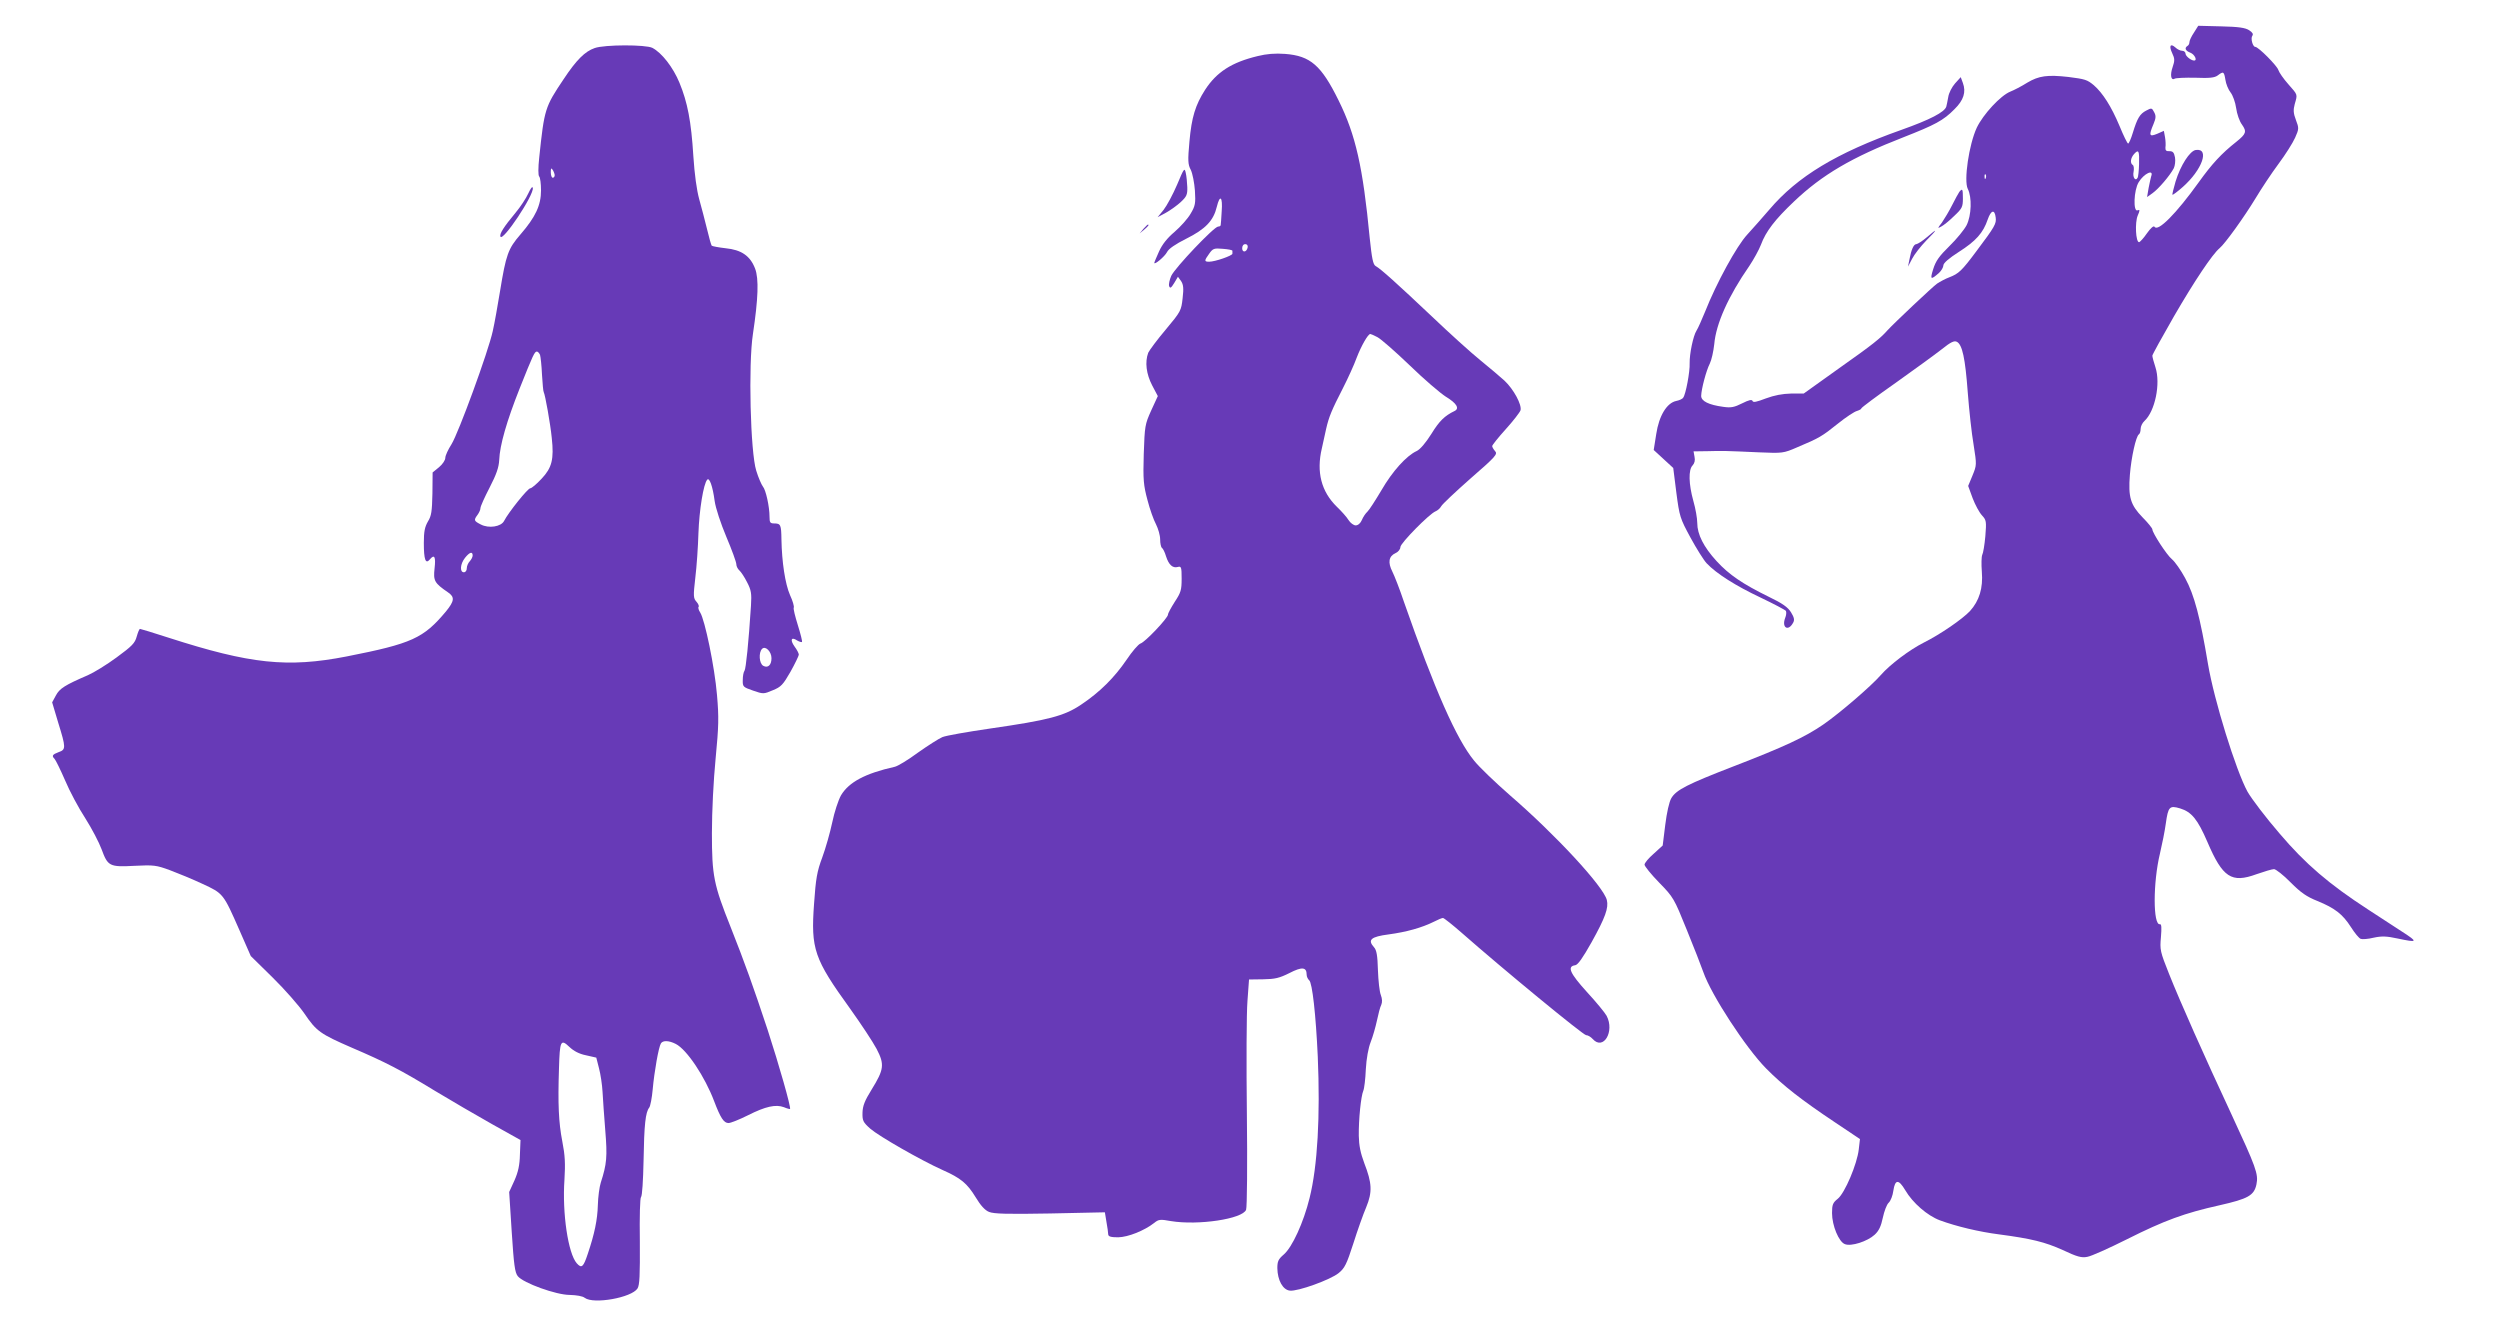
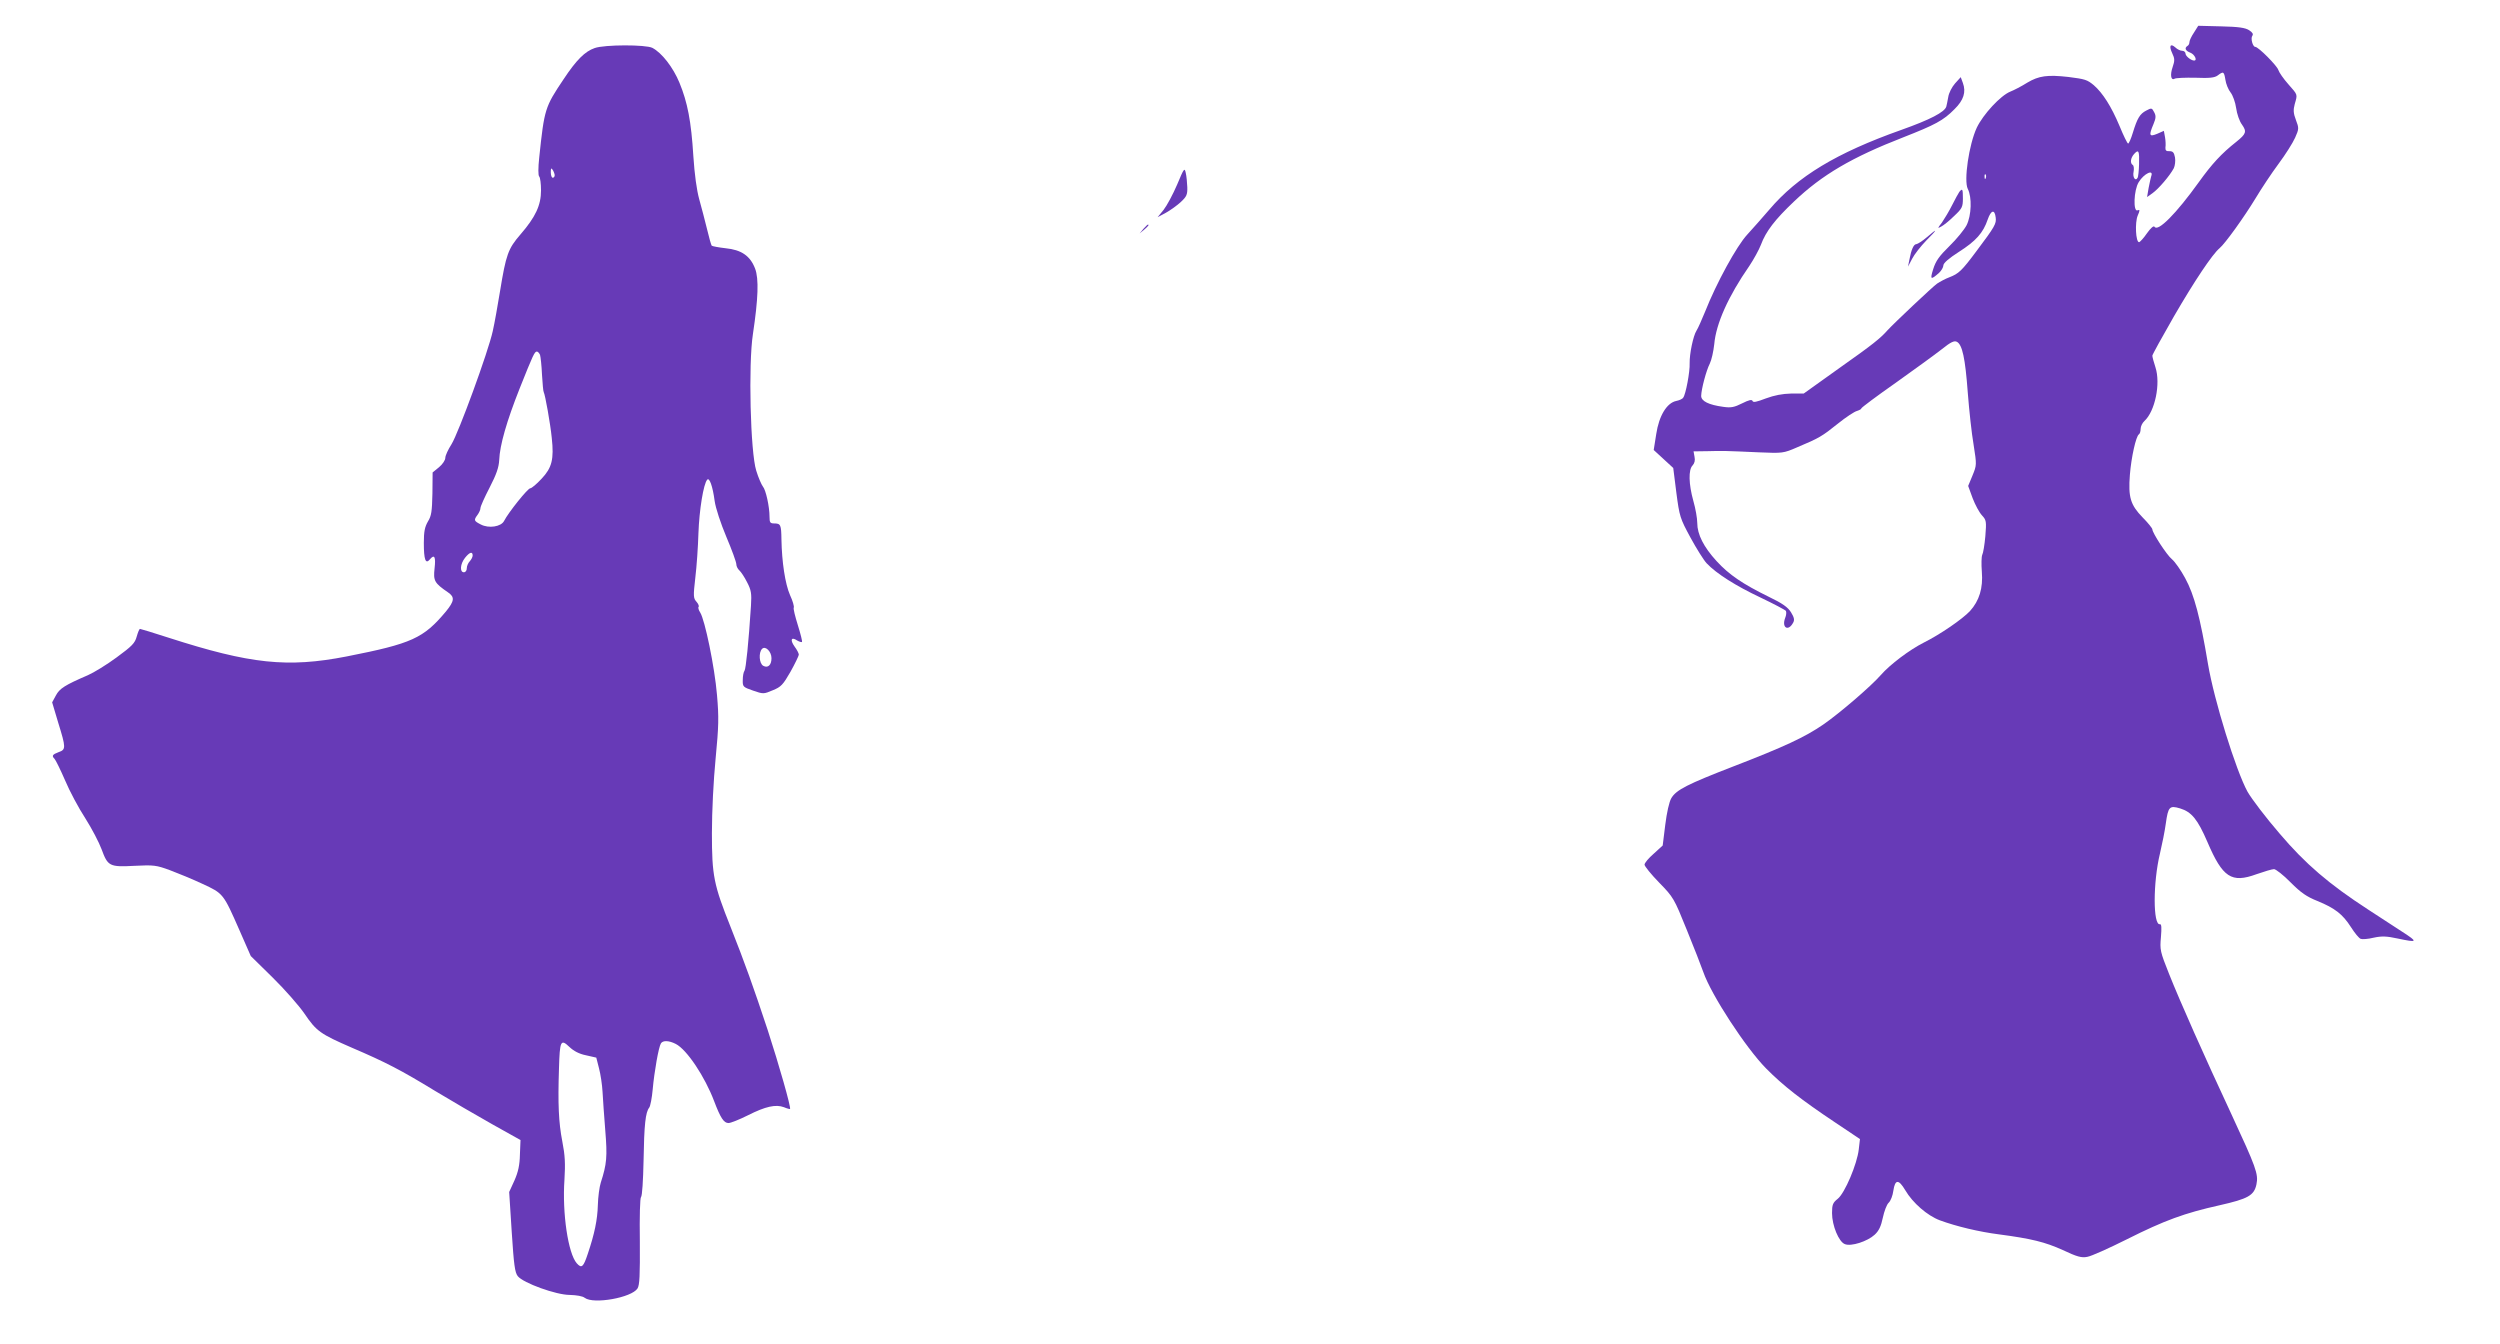
<svg xmlns="http://www.w3.org/2000/svg" version="1.0" width="1280pt" height="688pt" viewBox="0 0 1280 688" preserveAspectRatio="xMidYMid meet">
  <g transform="translate(0,688) scale(0.1,-0.1)" fill="#673ab7" stroke="none">
    <path d="M11233 6713 c-13 -19 -23 -41 -23 -48 0 -8 -4 -17 -10 -20 -17 -11 -11 -25 15 -35 21 -8 37 -40 19 -40 -16 0 -44 23 -44 35 0 8 -8 15 -17 15 -9 0 -25 7 -35 17 -26 23 -34 8 -16 -30 13 -27 13 -38 2 -70 -14 -40 -9 -71 10 -60 6 4 54 6 106 5 74 -3 99 0 115 12 29 22 32 20 39 -22 3 -22 15 -51 27 -66 11 -14 24 -50 28 -79 4 -30 17 -68 30 -85 25 -36 22 -47 -29 -88 -76 -60 -125 -113 -193 -208 -115 -160 -209 -255 -226 -227 -4 7 -20 -7 -39 -34 -17 -25 -36 -45 -40 -45 -17 0 -22 100 -7 136 12 28 12 32 -1 27 -23 -9 -19 104 6 144 27 45 79 69 64 30 -2 -7 -8 -33 -13 -59 l-8 -47 28 20 c31 22 89 90 109 128 6 13 9 37 6 55 -5 26 -11 32 -29 32 -16 -1 -21 4 -20 19 2 11 1 35 -2 52 l-6 33 -34 -15 c-41 -17 -44 -9 -19 50 13 31 13 43 3 61 -11 22 -14 22 -40 8 -33 -17 -46 -39 -69 -114 -9 -30 -20 -55 -24 -55 -4 0 -24 41 -44 90 -42 100 -86 169 -132 209 -34 28 -44 31 -130 42 -107 12 -151 6 -210 -29 -30 -19 -69 -39 -87 -46 -50 -20 -139 -116 -172 -185 -40 -86 -67 -271 -46 -313 22 -42 19 -136 -6 -186 -12 -23 -51 -71 -88 -107 -52 -51 -70 -76 -83 -118 -17 -54 -13 -57 30 -19 12 11 22 29 22 38 0 12 29 37 79 69 88 56 125 98 148 166 17 49 36 54 41 10 4 -31 -4 -46 -98 -171 -76 -102 -91 -116 -140 -135 -19 -7 -47 -22 -62 -32 -23 -16 -221 -203 -253 -238 -37 -42 -78 -75 -244 -192 l-186 -133 -65 0 c-44 -1 -86 -9 -129 -25 -47 -18 -65 -22 -68 -13 -3 9 -19 5 -53 -12 -40 -20 -57 -24 -97 -18 -74 10 -113 29 -113 56 1 36 26 130 44 165 9 18 19 63 23 100 9 104 71 244 180 401 22 33 49 82 59 108 25 68 72 129 169 221 145 138 298 227 560 329 163 64 205 86 262 144 47 46 60 88 43 134 l-11 30 -29 -32 c-16 -18 -32 -49 -35 -70 -4 -21 -8 -43 -10 -49 -9 -28 -81 -66 -230 -119 -333 -118 -532 -239 -675 -407 -34 -40 -86 -98 -114 -129 -54 -58 -158 -248 -216 -395 -17 -41 -36 -85 -44 -97 -17 -27 -36 -119 -35 -167 2 -42 -20 -160 -33 -176 -4 -7 -21 -14 -36 -17 -48 -10 -88 -76 -102 -169 l-13 -82 50 -46 50 -46 16 -127 c16 -122 19 -131 72 -229 31 -57 68 -116 83 -132 50 -53 150 -116 275 -175 69 -33 128 -64 131 -69 3 -6 2 -22 -4 -36 -19 -50 16 -71 41 -24 8 14 5 27 -11 53 -16 26 -44 46 -115 80 -132 65 -202 112 -266 182 -66 72 -99 137 -99 195 0 24 -9 75 -20 113 -24 86 -26 160 -4 182 10 11 14 26 10 44 l-5 28 72 1 c79 2 87 2 264 -6 119 -5 124 -5 195 26 112 47 127 56 208 121 41 33 85 62 98 65 12 4 22 9 22 13 0 4 79 63 176 131 97 69 203 146 236 172 46 37 64 45 77 38 28 -14 43 -84 56 -260 7 -91 20 -211 30 -268 16 -103 16 -103 -6 -157 l-22 -53 23 -63 c13 -34 34 -73 48 -88 22 -24 23 -30 17 -106 -4 -44 -11 -87 -16 -96 -4 -9 -5 -48 -2 -86 7 -84 -13 -149 -61 -202 -39 -41 -150 -118 -236 -161 -73 -37 -172 -111 -221 -167 -50 -57 -208 -193 -293 -252 -94 -65 -202 -115 -461 -215 -235 -91 -293 -120 -318 -163 -11 -19 -23 -73 -31 -137 l-13 -105 -46 -42 c-26 -22 -47 -48 -47 -56 0 -8 34 -50 75 -92 73 -75 76 -80 141 -241 37 -91 75 -188 85 -217 40 -116 218 -389 322 -494 86 -87 179 -160 356 -278 l124 -83 -6 -52 c-8 -75 -72 -226 -108 -254 -25 -20 -29 -30 -29 -73 0 -64 35 -148 66 -159 32 -13 115 14 152 48 22 20 33 44 42 87 7 33 20 68 30 77 10 9 21 37 24 62 9 59 27 59 61 2 38 -65 113 -130 177 -154 84 -31 201 -59 303 -72 166 -22 235 -39 326 -80 74 -35 97 -41 126 -35 20 3 111 44 203 90 193 97 295 134 474 174 146 33 177 50 189 107 11 53 -2 87 -129 361 -139 298 -260 570 -319 718 -45 113 -47 122 -41 187 4 49 3 67 -5 66 -36 -8 -36 214 0 362 11 47 25 116 30 154 12 86 19 93 73 77 59 -18 90 -56 140 -172 78 -182 123 -212 251 -165 40 14 80 26 90 26 9 0 48 -30 85 -68 53 -53 82 -73 137 -95 90 -37 129 -67 172 -134 19 -30 41 -57 50 -60 8 -3 38 -1 66 6 42 9 66 8 122 -4 104 -22 107 -19 25 34 -41 27 -120 78 -175 114 -200 130 -321 233 -455 391 -69 80 -142 176 -163 213 -59 108 -171 468 -202 653 -40 239 -70 354 -117 440 -22 41 -53 85 -68 97 -26 21 -100 135 -100 153 0 5 -22 33 -50 61 -62 64 -74 103 -65 218 7 89 31 197 46 207 5 3 9 15 9 28 0 13 9 31 19 40 55 50 84 192 57 275 -9 27 -16 54 -16 60 0 5 50 96 111 202 105 181 196 317 233 348 29 24 127 161 184 255 30 50 83 130 118 177 35 47 73 107 85 134 20 45 20 49 4 91 -13 34 -14 51 -6 81 15 52 16 46 -33 102 -24 27 -47 60 -51 73 -7 22 -102 118 -118 118 -13 0 -25 44 -15 57 6 8 1 17 -16 28 -20 13 -54 18 -143 20 l-118 3 -22 -35z m-281 -674 c-1 -33 -4 -65 -8 -70 -11 -19 -26 4 -20 32 3 15 1 31 -4 34 -15 9 -12 36 7 57 23 25 27 16 25 -53z m-785 -71 c-3 -8 -6 -5 -6 6 -1 11 2 17 5 13 3 -3 4 -12 1 -19z" />
    <path d="M3045 6634 c-50 -17 -94 -61 -159 -159 -96 -143 -99 -153 -125 -400 -6 -55 -6 -94 0 -99 5 -6 9 -37 9 -71 0 -76 -28 -136 -105 -225 -64 -74 -74 -103 -105 -292 -12 -73 -28 -164 -37 -203 -23 -106 -176 -523 -211 -579 -18 -28 -32 -59 -32 -70 0 -12 -14 -33 -32 -48 l-33 -27 -1 -108 c-2 -92 -5 -114 -23 -143 -16 -28 -21 -51 -21 -110 0 -85 9 -110 30 -85 24 29 32 16 25 -45 -7 -64 -1 -75 69 -123 35 -24 33 -44 -11 -98 -115 -137 -173 -164 -508 -230 -303 -59 -493 -39 -912 96 -77 25 -143 45 -146 45 -4 0 -11 -18 -17 -39 -9 -34 -24 -49 -103 -107 -50 -37 -117 -78 -147 -91 -118 -51 -145 -68 -164 -104 l-19 -35 31 -104 c40 -129 40 -138 2 -151 -32 -12 -36 -19 -21 -34 6 -6 30 -55 54 -110 23 -55 70 -143 104 -195 33 -52 70 -123 83 -158 32 -87 40 -92 169 -85 98 5 112 3 180 -22 40 -15 116 -46 167 -70 108 -50 107 -49 191 -240 l57 -130 112 -110 c61 -60 135 -144 163 -185 61 -90 81 -104 242 -174 175 -75 252 -115 424 -220 83 -50 215 -127 295 -172 l145 -81 -3 -74 c-1 -54 -9 -90 -28 -133 l-27 -59 13 -204 c11 -169 16 -208 31 -227 28 -35 196 -96 266 -96 35 -1 66 -6 77 -15 45 -34 240 1 270 48 11 17 13 68 12 242 -2 127 1 223 6 226 6 4 11 87 13 185 3 187 10 249 29 273 6 8 14 50 18 95 8 89 30 215 42 234 10 16 41 15 76 -3 57 -29 149 -168 196 -292 33 -87 50 -113 74 -113 11 0 56 18 100 40 89 45 142 57 184 41 16 -7 30 -10 31 -9 6 7 -57 228 -114 403 -72 218 -119 349 -190 528 -87 218 -96 263 -96 482 0 111 8 269 19 382 16 166 17 210 7 325 -12 143 -62 384 -86 422 -8 12 -12 26 -8 29 3 4 -2 16 -11 26 -16 18 -17 28 -6 123 7 57 14 159 16 228 4 118 26 254 45 274 11 13 28 -33 38 -109 5 -36 31 -115 60 -184 28 -66 51 -129 51 -140 0 -10 7 -24 16 -32 8 -7 26 -34 39 -60 21 -40 24 -57 20 -120 -12 -188 -26 -323 -33 -333 -5 -6 -9 -27 -9 -47 -1 -35 1 -37 53 -55 52 -18 54 -18 101 2 42 17 52 28 90 94 23 41 42 81 43 88 0 7 -10 26 -22 42 -24 34 -17 51 13 31 12 -7 23 -10 25 -8 3 2 -7 41 -21 86 -14 45 -24 85 -21 90 3 5 -5 34 -19 64 -25 57 -42 170 -44 285 -1 75 -4 82 -37 82 -21 0 -24 5 -24 34 0 52 -19 138 -34 155 -7 9 -23 45 -34 81 -30 94 -41 545 -17 700 27 180 31 283 11 335 -25 65 -70 96 -151 104 -35 4 -67 10 -71 13 -3 4 -14 42 -24 85 -11 43 -28 112 -40 153 -13 47 -24 128 -30 220 -11 180 -30 276 -71 376 -33 80 -91 154 -139 179 -34 17 -244 17 -295 -1z m-205 -651 c0 -7 -4 -13 -10 -13 -5 0 -10 12 -10 28 0 21 2 24 10 12 5 -8 10 -21 10 -27z m-75 -920 c3 -10 8 -55 10 -101 3 -46 6 -86 9 -90 7 -12 34 -162 41 -234 12 -109 1 -153 -52 -209 -25 -27 -51 -49 -58 -49 -13 0 -112 -124 -134 -167 -15 -30 -79 -40 -120 -18 -35 18 -36 22 -16 49 8 11 15 26 15 35 0 8 21 55 47 105 35 68 47 103 49 141 3 76 38 198 105 367 69 173 76 188 88 188 5 0 12 -8 16 -17z m-345 -1027 c0 -8 -7 -21 -15 -30 -8 -8 -15 -24 -15 -35 0 -12 -6 -21 -15 -21 -22 0 -19 43 6 74 23 29 39 34 39 12z m1530 -526 c0 -35 -18 -52 -42 -39 -21 11 -25 68 -6 87 17 17 48 -14 48 -48z m-950 -2033 l53 -12 14 -55 c8 -30 16 -84 18 -120 2 -36 8 -125 14 -198 11 -134 8 -171 -23 -267 -7 -22 -14 -74 -15 -115 -2 -75 -17 -147 -51 -248 -23 -70 -32 -78 -57 -50 -44 50 -75 256 -63 428 5 82 3 125 -11 196 -19 98 -23 193 -17 374 4 142 9 152 53 110 22 -21 50 -36 85 -43z" />
-     <path d="M6440 6593 c-134 -32 -211 -82 -270 -173 -50 -78 -69 -141 -80 -264 -9 -99 -8 -118 7 -146 9 -19 18 -66 21 -106 4 -65 2 -78 -22 -118 -14 -25 -52 -67 -82 -93 -38 -32 -64 -65 -80 -101 -13 -29 -24 -55 -24 -58 0 -12 53 32 65 55 8 17 43 41 99 69 98 49 139 92 156 163 16 66 31 52 25 -24 -2 -34 -4 -65 -5 -69 0 -5 -6 -8 -13 -8 -21 0 -220 -210 -240 -252 -9 -20 -14 -44 -11 -53 5 -13 10 -10 26 16 l19 32 16 -22 c12 -18 14 -37 8 -88 -7 -63 -9 -68 -86 -160 -44 -52 -84 -106 -90 -119 -18 -48 -10 -109 20 -167 l29 -55 -34 -74 c-32 -71 -33 -79 -38 -223 -4 -133 -1 -160 19 -235 12 -47 32 -103 44 -125 11 -22 21 -56 21 -77 0 -20 4 -39 9 -43 5 -3 15 -22 21 -43 14 -44 34 -62 60 -55 18 5 20 0 20 -60 0 -58 -4 -71 -35 -118 -19 -30 -35 -59 -35 -66 0 -17 -117 -141 -141 -148 -11 -4 -43 -41 -71 -83 -62 -91 -137 -166 -233 -230 -86 -58 -167 -79 -465 -122 -116 -17 -226 -36 -245 -44 -19 -8 -75 -44 -126 -80 -50 -37 -103 -69 -118 -72 -152 -34 -235 -79 -275 -146 -14 -25 -34 -86 -45 -139 -11 -52 -34 -133 -51 -179 -27 -72 -33 -108 -42 -237 -17 -232 0 -282 185 -538 55 -77 116 -169 135 -205 42 -80 38 -106 -25 -208 -36 -58 -46 -84 -47 -119 -1 -41 3 -49 40 -82 45 -39 258 -161 369 -211 95 -42 127 -69 171 -141 24 -40 47 -66 68 -74 24 -10 93 -12 312 -8 l281 6 8 -49 c5 -27 9 -56 9 -64 1 -11 13 -15 51 -15 51 1 134 34 185 74 22 18 31 19 85 9 140 -23 367 11 385 58 5 13 7 233 4 491 -3 257 -2 518 3 578 l8 110 73 1 c60 1 82 6 134 32 64 33 88 31 88 -8 0 -10 6 -23 13 -29 16 -13 34 -175 44 -391 13 -303 -1 -561 -42 -724 -31 -126 -89 -252 -132 -289 -28 -24 -33 -35 -33 -70 1 -62 28 -111 64 -115 40 -5 209 56 250 90 31 25 41 46 75 151 21 67 51 151 66 186 32 78 30 123 -10 226 -19 51 -27 89 -28 140 -1 84 11 202 23 230 5 11 11 61 13 110 3 55 13 110 25 140 11 28 25 77 32 110 7 33 16 69 22 80 6 14 5 31 -2 50 -7 17 -13 74 -15 128 -2 75 -7 103 -20 117 -34 38 -17 54 76 66 89 12 169 34 231 65 21 11 41 19 46 19 5 0 49 -35 97 -77 208 -183 621 -523 636 -523 9 0 24 -9 34 -20 54 -60 113 38 71 119 -8 15 -53 70 -101 122 -87 96 -103 131 -60 137 14 2 39 38 84 118 70 126 88 176 78 216 -18 70 -262 334 -497 537 -74 65 -157 144 -183 177 -90 110 -201 361 -359 813 -21 63 -48 132 -59 154 -24 47 -19 79 16 95 14 6 25 20 25 31 0 20 149 171 180 183 10 4 23 15 29 26 5 10 73 74 150 142 129 112 140 125 126 140 -8 9 -15 21 -15 26 0 5 31 44 69 86 38 42 72 86 76 97 8 28 -35 108 -82 152 -21 19 -76 66 -123 104 -47 38 -159 139 -249 225 -179 169 -262 244 -288 258 -13 8 -19 38 -30 143 -35 365 -72 528 -159 704 -89 181 -145 229 -274 239 -51 4 -96 0 -140 -11z m-52 -980 c-5 -25 -28 -28 -28 -4 0 12 6 21 16 21 9 0 14 -7 12 -17z m-78 -17 c0 -3 0 -10 0 -15 0 -10 -89 -41 -119 -41 -26 0 -26 5 0 41 19 27 25 29 70 25 27 -2 49 -6 49 -10z m742 -442 c18 -9 92 -74 165 -144 73 -71 157 -143 187 -162 53 -32 70 -59 44 -72 -52 -25 -79 -52 -119 -117 -29 -46 -57 -79 -75 -88 -53 -24 -125 -104 -181 -201 -31 -52 -63 -102 -72 -110 -9 -8 -22 -27 -28 -42 -7 -17 -20 -28 -32 -28 -10 0 -27 12 -37 28 -9 15 -36 45 -59 67 -80 78 -106 178 -77 300 6 28 16 73 22 100 14 61 28 95 86 208 25 49 57 119 70 155 23 60 58 122 70 122 3 0 19 -7 36 -16z" />
-     <path d="M11242 6112 c-30 -5 -77 -77 -103 -161 -10 -35 -18 -66 -16 -68 2 -2 26 16 52 39 101 89 140 201 67 190z" />
    <path d="M6027 5935 c-21 -49 -52 -107 -69 -129 l-31 -38 43 23 c23 13 58 38 76 55 29 27 34 37 33 75 -1 24 -4 58 -8 74 -6 28 -9 24 -44 -60z" />
-     <path d="M2705 5890 c-11 -25 -41 -70 -66 -100 -60 -72 -82 -107 -77 -121 10 -31 173 213 166 249 -2 10 -11 -2 -23 -28z" />
    <path d="M10032 5898 c-5 -7 -22 -38 -37 -68 -15 -30 -39 -70 -52 -89 -24 -31 -24 -32 -4 -21 12 6 42 30 66 54 41 38 45 47 45 89 0 50 -2 54 -18 35z" />
    <path d="M5854 5708 l-19 -23 23 19 c21 18 27 26 19 26 -2 0 -12 -10 -23 -22z" />
    <path d="M9865 5665 c-22 -19 -46 -34 -53 -35 -14 0 -26 -27 -36 -80 l-7 -35 21 40 c11 22 44 64 72 93 60 60 61 67 3 17z" />
  </g>
</svg>